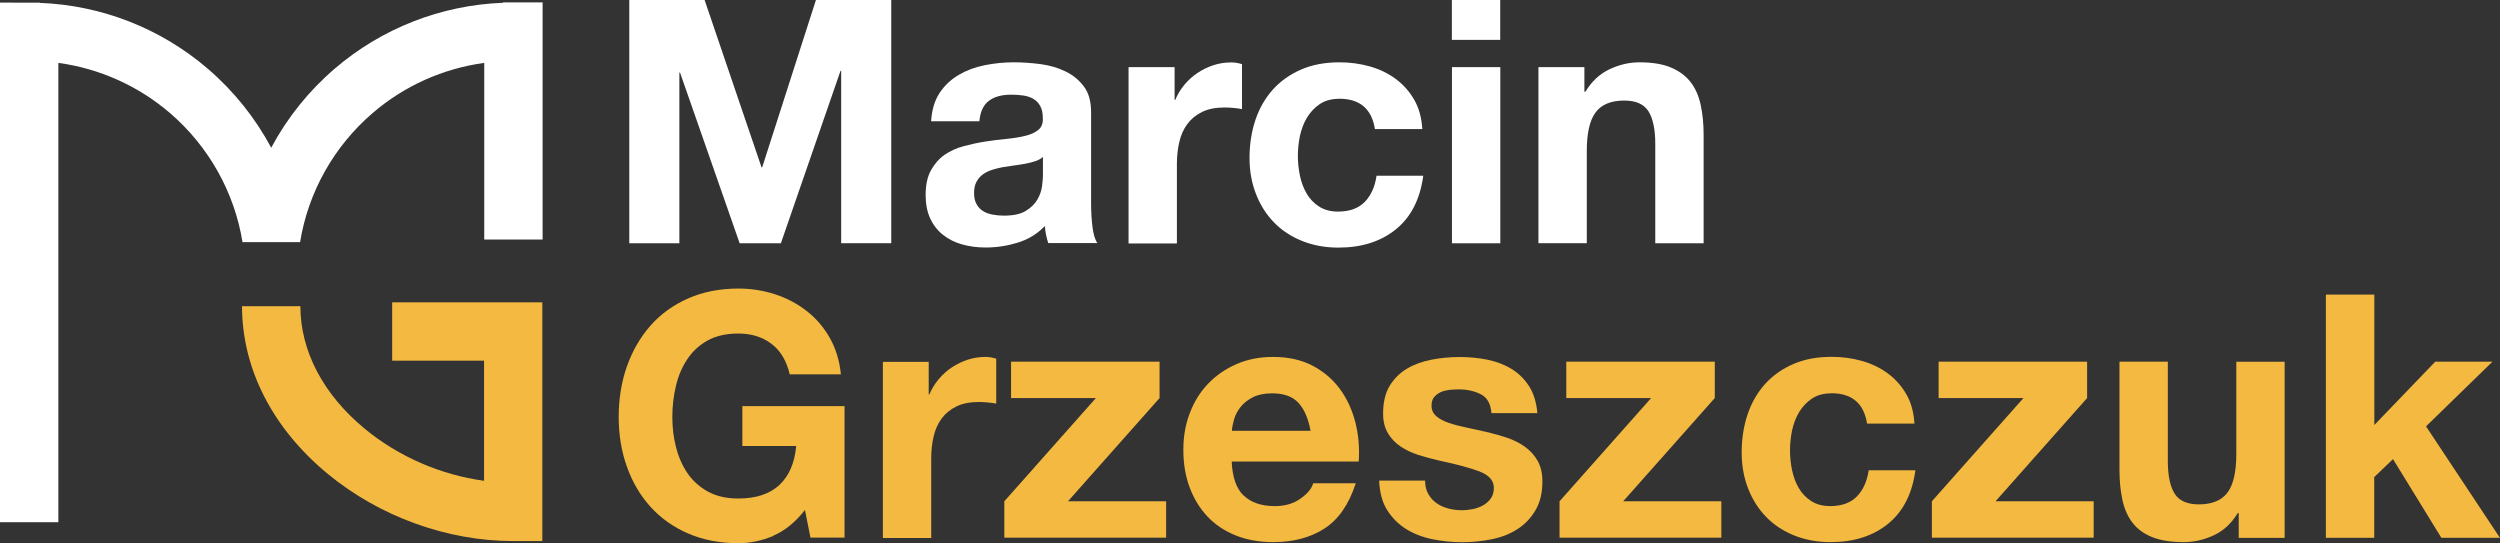
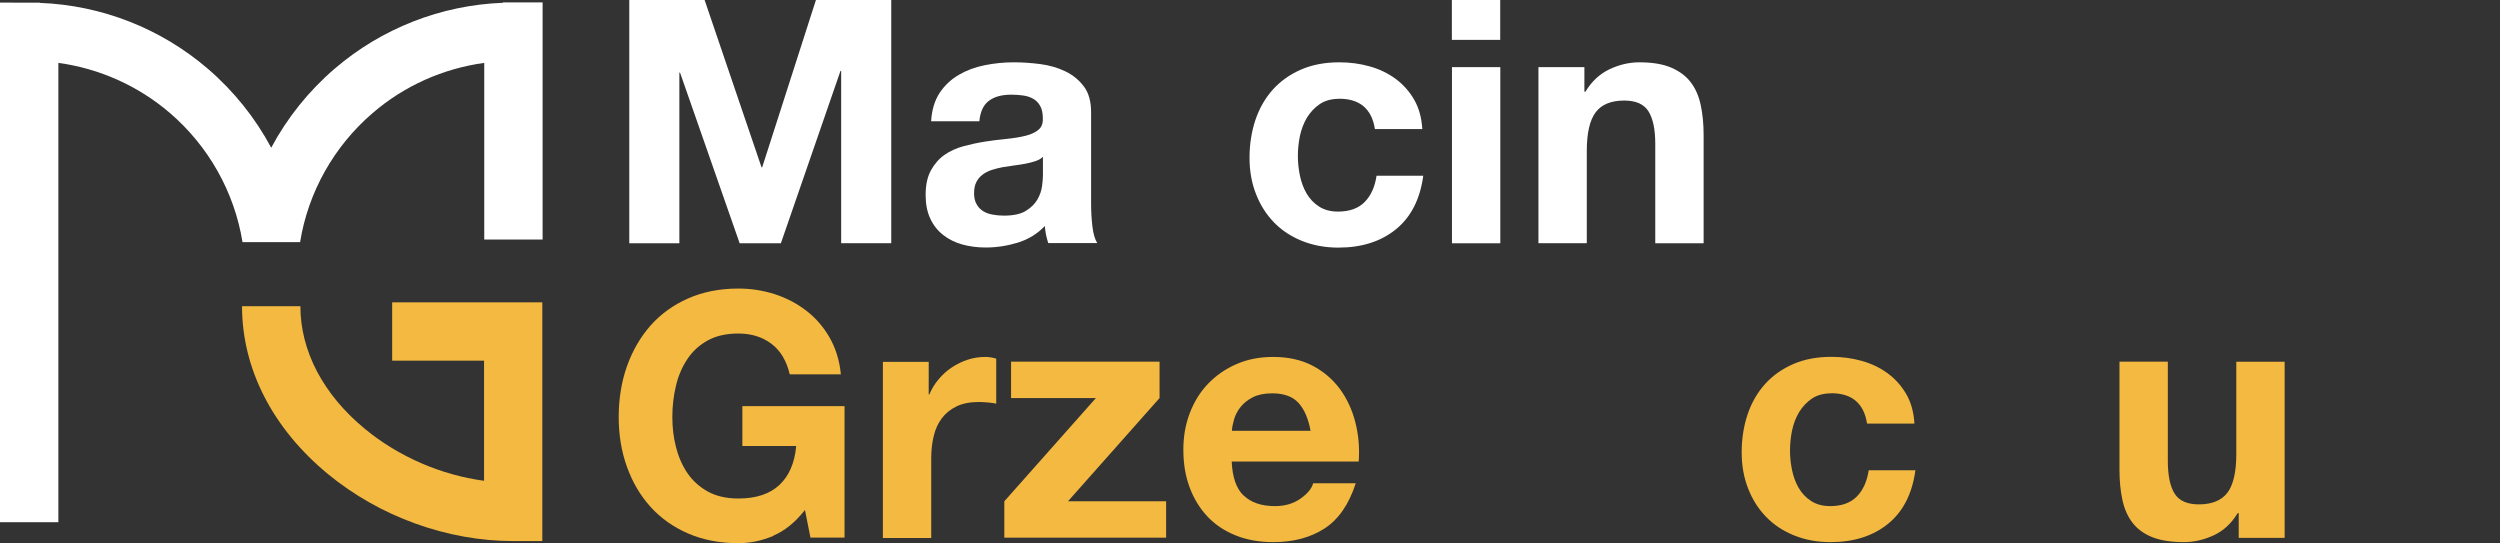
<svg xmlns="http://www.w3.org/2000/svg" id="Layer_2" data-name="Layer 2" viewBox="0 0 259.58 56.4">
  <rect x="0" y="0" width="259.58" height="56.4" fill="#333333" stroke="none" />
  <defs>
    <style>
      .cls-1 {
        fill: #f3b940;
      }

      .cls-2 {
        fill: #fff;
      }
    </style>
  </defs>
  <g id="Warstwa_1" data-name="Warstwa 1">
    <g>
      <g>
        <path class="cls-2" d="M73.16,0l5.91,17.37h.07L84.72,0h7.82v25.25h-5.2V7.36h-.07l-6.19,17.9h-4.28l-6.19-17.72h-.07v17.72h-5.2V0h7.82Z" />
        <path class="cls-2" d="M96.68,12.59c.07-1.18.37-2.16.88-2.94.52-.78,1.18-1.4,1.98-1.87.8-.47,1.7-.81,2.71-1.01,1-.2,2.01-.3,3.02-.3.92,0,1.85.07,2.79.19.94.13,1.8.38,2.58.76.78.38,1.41.9,1.91,1.57.5.67.74,1.56.74,2.67v9.51c0,.83.05,1.62.14,2.37.09.75.26,1.32.5,1.7h-5.09c-.09-.28-.17-.57-.23-.87-.06-.29-.1-.6-.12-.9-.8.83-1.75,1.4-2.83,1.73-1.08.33-2.19.5-3.32.5-.87,0-1.69-.11-2.44-.32-.75-.21-1.41-.54-1.98-.99-.57-.45-1.01-1.01-1.33-1.7-.32-.68-.48-1.5-.48-2.44,0-1.04.18-1.89.55-2.56.37-.67.84-1.21,1.41-1.61.58-.4,1.24-.7,1.98-.9.74-.2,1.49-.36,2.25-.48.75-.12,1.5-.21,2.23-.28.73-.07,1.38-.18,1.95-.32.57-.14,1.01-.35,1.34-.62.33-.27.48-.67.46-1.18,0-.54-.09-.97-.27-1.29-.18-.32-.41-.57-.71-.74-.3-.18-.64-.29-1.03-.35-.39-.06-.81-.09-1.26-.09-.99,0-1.77.21-2.33.64-.57.42-.9,1.13-.99,2.12h-5.02ZM108.28,16.3c-.21.19-.48.34-.8.44-.32.11-.66.19-1.03.26-.37.07-.75.13-1.15.18-.4.05-.8.11-1.2.18-.38.07-.75.17-1.11.28-.37.12-.68.28-.95.48-.27.2-.49.45-.65.76-.17.31-.25.7-.25,1.17s.08.83.25,1.13c.16.31.39.55.67.73.28.18.61.3.99.37.38.07.77.11,1.17.11.99,0,1.76-.16,2.3-.5.54-.33.94-.73,1.2-1.18.26-.46.42-.92.48-1.4.06-.47.09-.85.09-1.13v-1.87Z" />
-         <path class="cls-2" d="M121.96,6.97v3.4h.07c.24-.57.55-1.09.95-1.57.4-.48.86-.9,1.38-1.24.52-.34,1.07-.61,1.66-.8.59-.19,1.2-.28,1.84-.28.33,0,.7.06,1.1.18v4.67c-.24-.05-.52-.09-.85-.12-.33-.04-.65-.05-.96-.05-.92,0-1.7.15-2.33.46-.64.31-1.15.73-1.54,1.26-.39.53-.67,1.15-.83,1.86-.17.71-.25,1.47-.25,2.3v8.24h-5.02V6.97h4.77Z" />
        <path class="cls-2" d="M139.05,10.26c-.8,0-1.47.18-2.02.55-.54.37-.98.84-1.33,1.41-.34.58-.58,1.21-.73,1.91-.14.7-.21,1.39-.21,2.07s.07,1.33.21,2.02.37,1.3.69,1.86c.32.55.75,1.01,1.29,1.36.54.35,1.2.53,1.98.53,1.2,0,2.13-.34,2.78-1.01.65-.67,1.05-1.57,1.22-2.71h4.85c-.33,2.43-1.27,4.28-2.83,5.55-1.56,1.27-3.55,1.91-5.98,1.91-1.37,0-2.62-.23-3.77-.69-1.14-.46-2.12-1.1-2.92-1.93-.8-.82-1.43-1.81-1.87-2.95-.45-1.14-.67-2.4-.67-3.77s.21-2.73.62-3.94c.41-1.21,1.02-2.26,1.82-3.15.8-.88,1.78-1.57,2.94-2.07,1.16-.5,2.48-.74,3.96-.74,1.08,0,2.13.14,3.13.42,1,.28,1.9.71,2.69,1.29.79.58,1.43,1.3,1.93,2.16.5.86.78,1.88.85,3.06h-4.92c-.33-2.1-1.57-3.15-3.71-3.15Z" />
        <path class="cls-2" d="M150.75,4.14V0h5.02v4.14h-5.02ZM155.78,6.97v18.29h-5.02V6.97h5.02Z" />
        <path class="cls-2" d="M164.51,6.97v2.55h.11c.64-1.06,1.46-1.83,2.48-2.32,1.01-.48,2.05-.73,3.11-.73,1.34,0,2.45.18,3.31.55.86.37,1.54.87,2.03,1.52.5.65.84,1.44,1.04,2.37.2.93.3,1.96.3,3.1v11.25h-5.02v-10.33c0-1.51-.24-2.63-.71-3.38-.47-.74-1.31-1.11-2.51-1.11-1.37,0-2.36.41-2.97,1.22-.61.81-.92,2.15-.92,4.01v9.58h-5.02V6.97h4.77Z" />
        <path class="cls-1" d="M80.3,55.64c-1.2.51-2.42.76-3.64.76-1.93,0-3.67-.34-5.22-1.01-1.54-.67-2.85-1.6-3.91-2.78-1.06-1.18-1.87-2.56-2.44-4.16-.57-1.59-.85-3.31-.85-5.15s.28-3.64.85-5.25c.57-1.61,1.38-3.02,2.44-4.23,1.06-1.2,2.36-2.15,3.91-2.83,1.54-.68,3.28-1.03,5.22-1.03,1.3,0,2.55.19,3.77.58,1.21.39,2.31.96,3.29,1.72.98.75,1.79,1.69,2.42,2.79s1.03,2.38,1.17,3.82h-5.31c-.33-1.41-.97-2.48-1.91-3.18-.94-.71-2.09-1.06-3.43-1.06-1.25,0-2.31.24-3.18.72-.87.48-1.58,1.13-2.12,1.95-.54.81-.94,1.74-1.18,2.78-.25,1.04-.37,2.11-.37,3.22s.12,2.09.37,3.09c.25,1,.64,1.9,1.18,2.71.54.8,1.25,1.44,2.12,1.93.87.48,1.93.73,3.18.73,1.84,0,3.26-.47,4.26-1.4,1-.93,1.59-2.28,1.75-4.05h-5.59v-4.14h10.61v13.65h-3.54l-.57-2.87c-.99,1.27-2.09,2.16-3.29,2.67Z" />
        <path class="cls-1" d="M96.43,37.55v3.4h.07c.24-.57.55-1.09.96-1.57.4-.48.86-.9,1.38-1.24.52-.34,1.07-.61,1.66-.8.59-.19,1.2-.28,1.84-.28.33,0,.7.06,1.1.18v4.67c-.24-.05-.52-.09-.85-.12s-.65-.05-.95-.05c-.92,0-1.7.15-2.33.46-.64.31-1.15.73-1.54,1.26-.39.53-.67,1.15-.83,1.86-.17.71-.25,1.47-.25,2.3v8.24h-5.02v-18.29h4.77Z" />
        <path class="cls-1" d="M113.79,41.33h-8.81v-3.78h15.42v3.78l-9.51,10.72h10.19v3.78h-16.8v-3.78l9.51-10.72Z" />
        <path class="cls-1" d="M129.14,51.45c.75.73,1.84,1.1,3.25,1.1,1.01,0,1.89-.25,2.62-.76.73-.51,1.18-1.04,1.34-1.61h4.42c-.71,2.19-1.79,3.76-3.25,4.7-1.46.94-3.23,1.41-5.31,1.41-1.44,0-2.74-.23-3.89-.69-1.16-.46-2.13-1.11-2.94-1.96-.8-.85-1.42-1.86-1.86-3.04-.44-1.18-.65-2.48-.65-3.89s.22-2.64.67-3.82c.45-1.18,1.08-2.2,1.91-3.06.83-.86,1.81-1.54,2.95-2.03,1.14-.5,2.41-.74,3.8-.74,1.56,0,2.91.3,4.07.9,1.15.6,2.1,1.41,2.85,2.42.74,1.01,1.28,2.17,1.61,3.47.33,1.3.45,2.65.35,4.07h-13.19c.07,1.63.48,2.81,1.24,3.54ZM134.82,41.83c-.6-.66-1.52-.99-2.74-.99-.8,0-1.47.14-2,.41-.53.27-.95.61-1.27,1.01-.32.4-.54.83-.67,1.27-.13.45-.21.85-.23,1.2h8.17c-.24-1.27-.65-2.24-1.26-2.9Z" />
-         <path class="cls-1" d="M148.3,51.29c.22.39.51.71.87.96.35.25.76.43,1.22.55.46.12.94.18,1.43.18.35,0,.72-.04,1.11-.12.39-.08.74-.21,1.06-.39.32-.18.58-.41.8-.71.21-.29.32-.67.32-1.11,0-.75-.5-1.32-1.5-1.7-1-.38-2.4-.75-4.19-1.13-.73-.16-1.44-.36-2.14-.58-.7-.22-1.31-.52-1.86-.88-.54-.37-.98-.83-1.31-1.38s-.5-1.23-.5-2.03c0-1.18.23-2.15.69-2.9s1.07-1.35,1.82-1.79c.75-.44,1.6-.74,2.55-.92.94-.18,1.91-.27,2.9-.27s1.95.09,2.88.28c.93.19,1.76.51,2.49.95.73.45,1.34,1.04,1.82,1.79.48.74.77,1.68.87,2.81h-4.77c-.07-.97-.44-1.62-1.1-1.96-.66-.34-1.44-.51-2.33-.51-.28,0-.59.02-.92.05-.33.04-.63.11-.9.23-.27.12-.5.29-.69.51-.19.22-.28.52-.28.9,0,.45.16.81.5,1.1s.76.51,1.29.69c.53.18,1.14.34,1.82.48.68.14,1.38.3,2.09.46.73.17,1.44.37,2.14.6.7.24,1.31.55,1.86.94.54.39.98.87,1.31,1.45.33.58.5,1.29.5,2.14,0,1.2-.24,2.21-.73,3.02-.48.81-1.11,1.47-1.89,1.96-.78.5-1.67.84-2.67,1.04-1,.2-2.02.3-3.06.3s-2.1-.11-3.11-.32c-1.01-.21-1.92-.57-2.71-1.06-.79-.5-1.44-1.15-1.95-1.96-.51-.81-.78-1.83-.83-3.06h4.77c0,.54.11,1.01.34,1.4Z" />
-         <path class="cls-1" d="M171.44,41.33h-8.81v-3.78h15.42v3.78l-9.51,10.72h10.19v3.78h-16.8v-3.78l9.51-10.72Z" />
        <path class="cls-1" d="M190.15,40.84c-.8,0-1.47.18-2.02.55-.54.37-.98.84-1.33,1.41-.34.58-.58,1.21-.73,1.91-.14.7-.21,1.39-.21,2.07s.07,1.33.21,2.02.37,1.3.69,1.86c.32.55.75,1.01,1.29,1.36.54.35,1.2.53,1.98.53,1.2,0,2.13-.34,2.78-1.01.65-.67,1.05-1.57,1.22-2.71h4.85c-.33,2.43-1.27,4.28-2.83,5.55-1.56,1.27-3.55,1.91-5.98,1.91-1.37,0-2.62-.23-3.77-.69-1.14-.46-2.12-1.1-2.92-1.93-.8-.82-1.43-1.81-1.87-2.95-.45-1.14-.67-2.4-.67-3.77s.21-2.73.62-3.94c.41-1.21,1.02-2.26,1.82-3.15.8-.88,1.78-1.57,2.94-2.07,1.16-.5,2.48-.74,3.96-.74,1.08,0,2.13.14,3.13.42,1,.28,1.9.71,2.69,1.29.79.58,1.43,1.3,1.93,2.16.5.86.78,1.88.85,3.06h-4.92c-.33-2.1-1.57-3.15-3.71-3.15Z" />
-         <path class="cls-1" d="M210.1,41.33h-8.81v-3.78h15.42v3.78l-9.51,10.72h10.19v3.78h-16.8v-3.78l9.51-10.72Z" />
        <path class="cls-1" d="M232.45,55.83v-2.55h-.11c-.64,1.06-1.46,1.83-2.48,2.3-1.01.47-2.05.71-3.11.71-1.34,0-2.45-.18-3.31-.53-.86-.35-1.54-.85-2.03-1.5-.5-.65-.84-1.44-1.04-2.37-.2-.93-.3-1.96-.3-3.09v-11.25h5.02v10.33c0,1.51.24,2.63.71,3.38.47.74,1.31,1.11,2.51,1.11,1.37,0,2.36-.41,2.97-1.22.61-.81.92-2.15.92-4.01v-9.58h5.02v18.29h-4.77Z" />
-         <path class="cls-1" d="M246.53,30.58v13.55l6.33-6.58h5.94l-6.9,6.72,7.67,11.57h-6.08l-5.02-8.17-1.95,1.87v6.3h-5.02v-25.25h5.02Z" />
      </g>
      <g>
        <path class="cls-1" d="M56.32,56.18h-3.03c-6.86,0-13.87-2.54-19.24-6.96-5.75-4.74-8.92-10.93-8.92-17.43h6.06c0,4.66,2.38,9.19,6.71,12.75,3.51,2.89,7.9,4.78,12.36,5.38v-12.47h-9.54v-6.06h15.59v24.78Z" />
        <path class="cls-2" d="M52.22.25v.04c-6.42.24-12.59,2.65-17.48,6.85-2.7,2.32-4.93,5.11-6.58,8.2-1.65-3.09-3.88-5.88-6.58-8.2C16.7,2.95,10.55.54,4.13.3v-.02S0,.27,0,.27v53.95h6.06V6.53c4.26.58,8.29,2.38,11.58,5.2,4.02,3.45,6.7,8.22,7.54,13.41h5.98c.84-5.2,3.52-9.96,7.54-13.41,3.29-2.83,7.32-4.62,11.58-5.2v18.34h6.06V.25h-4.11Z" />
      </g>
    </g>
  </g>
</svg>